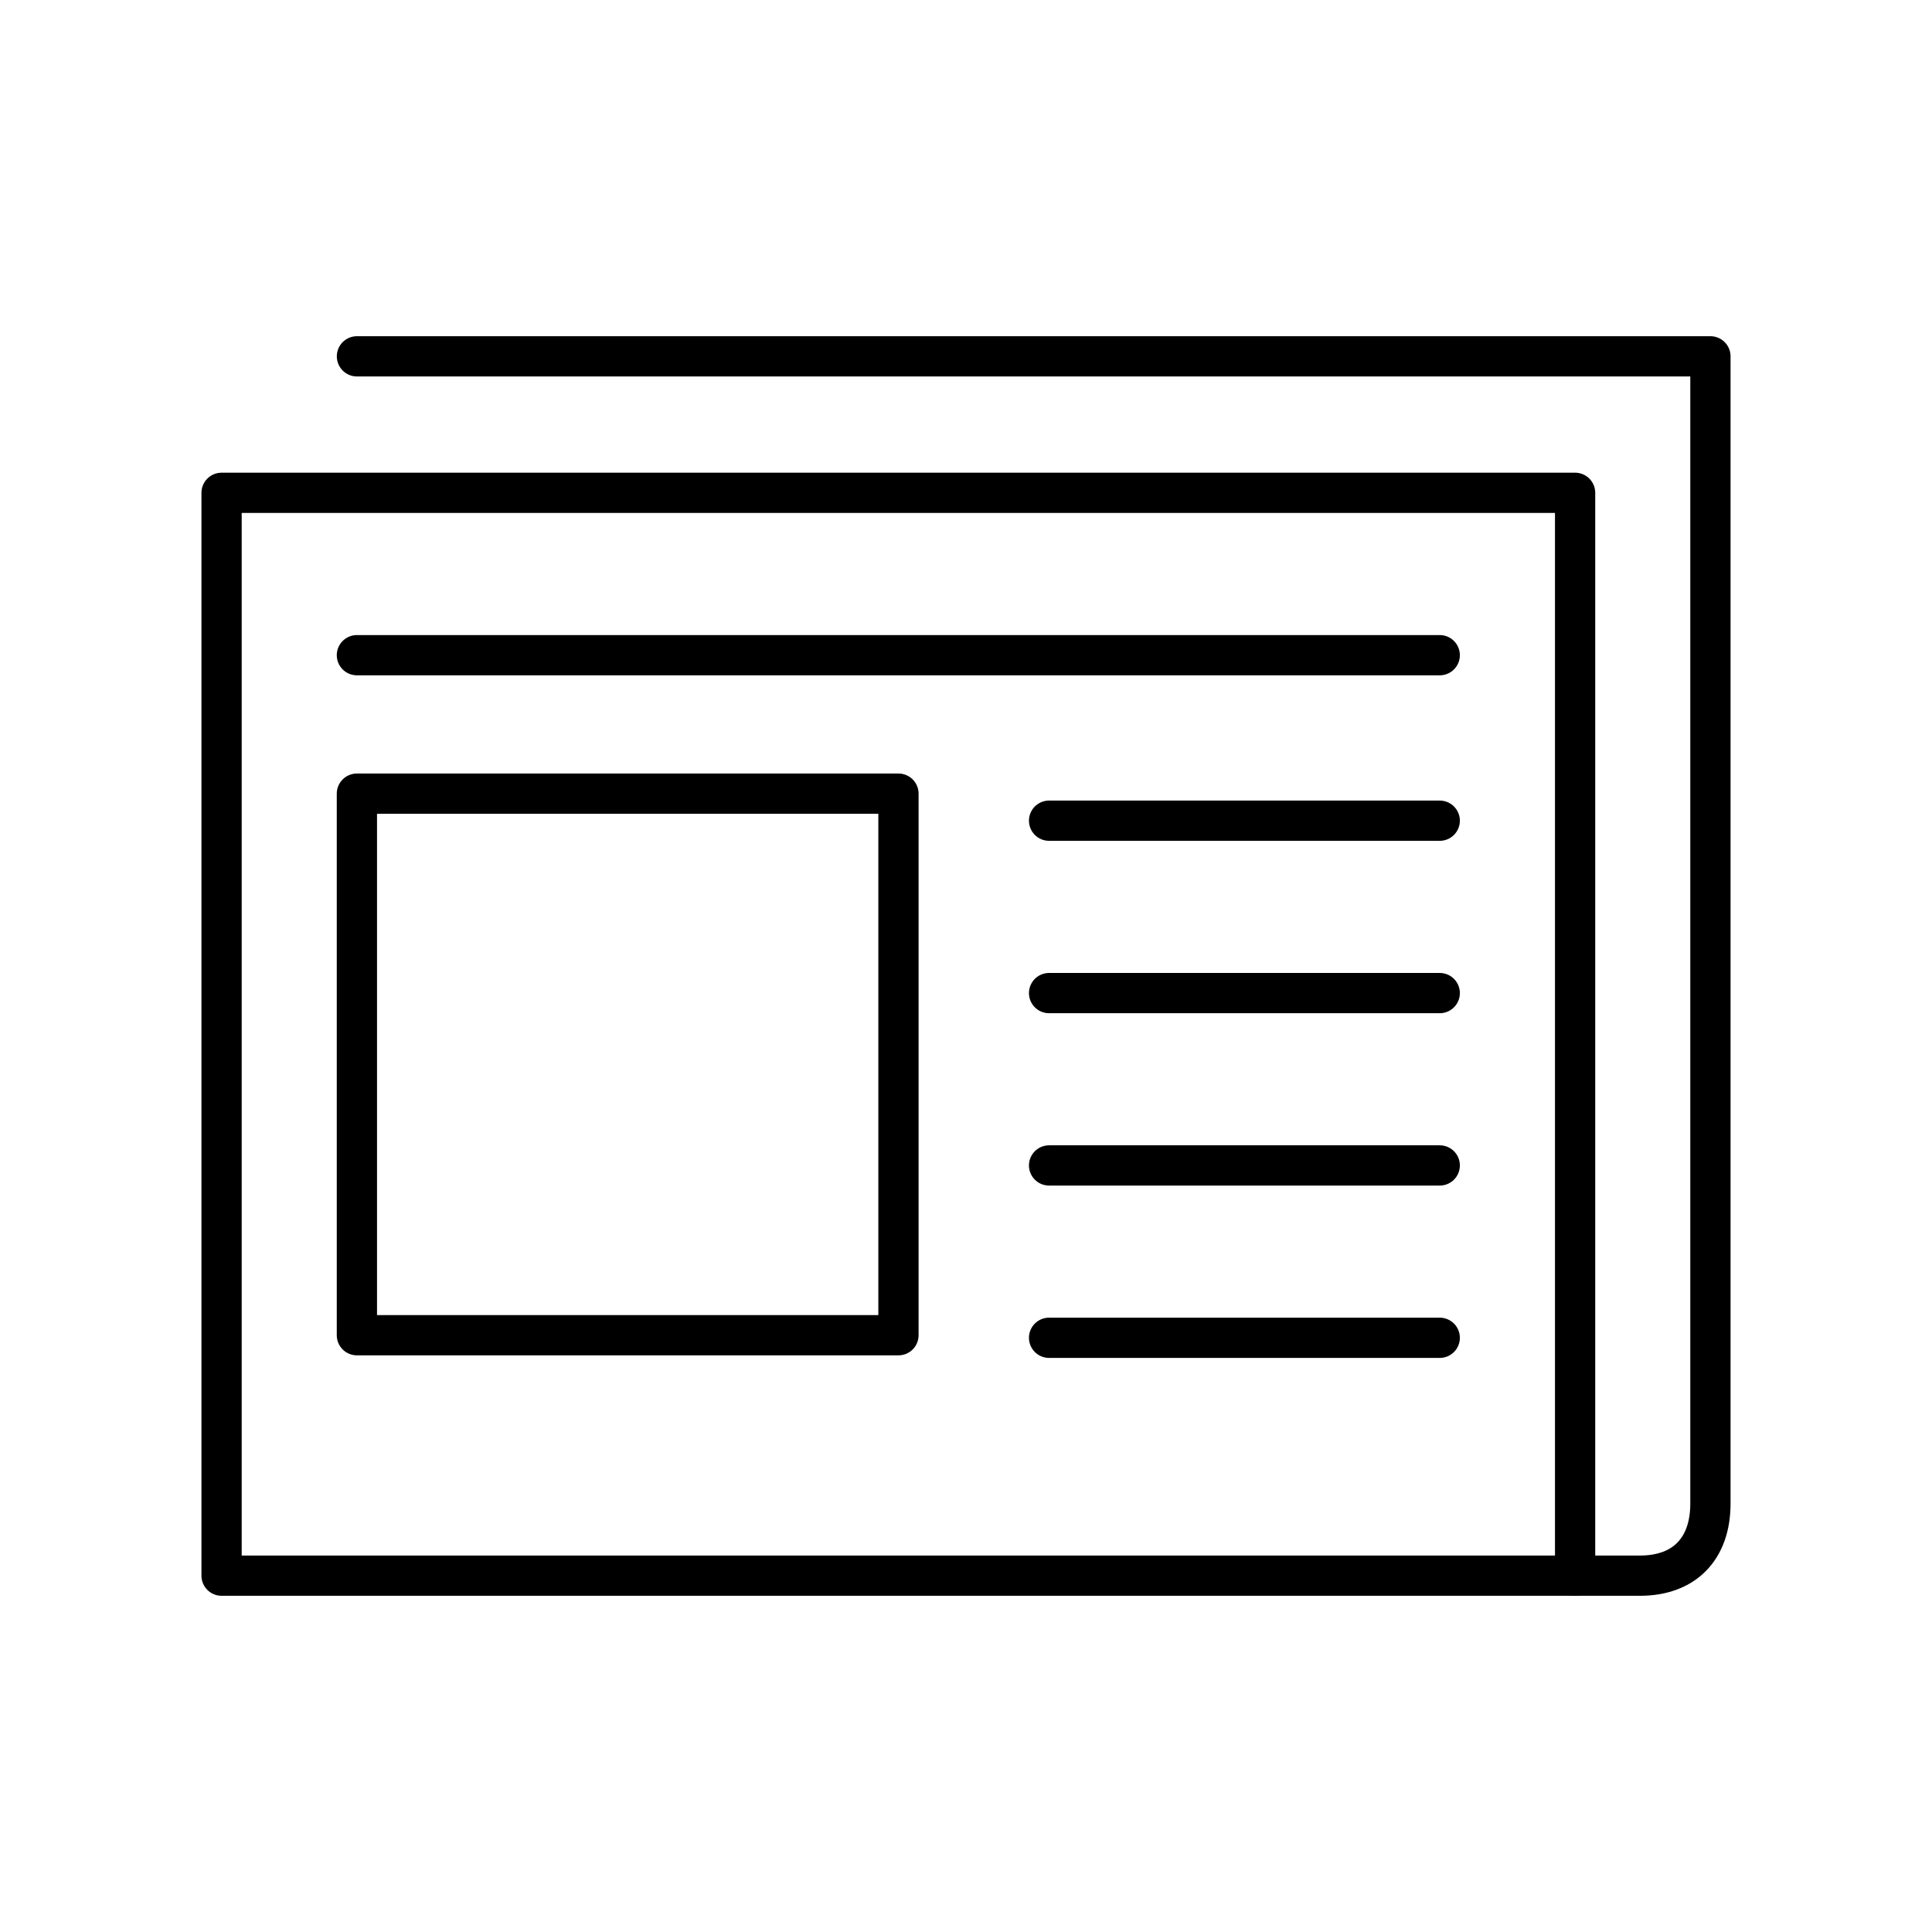
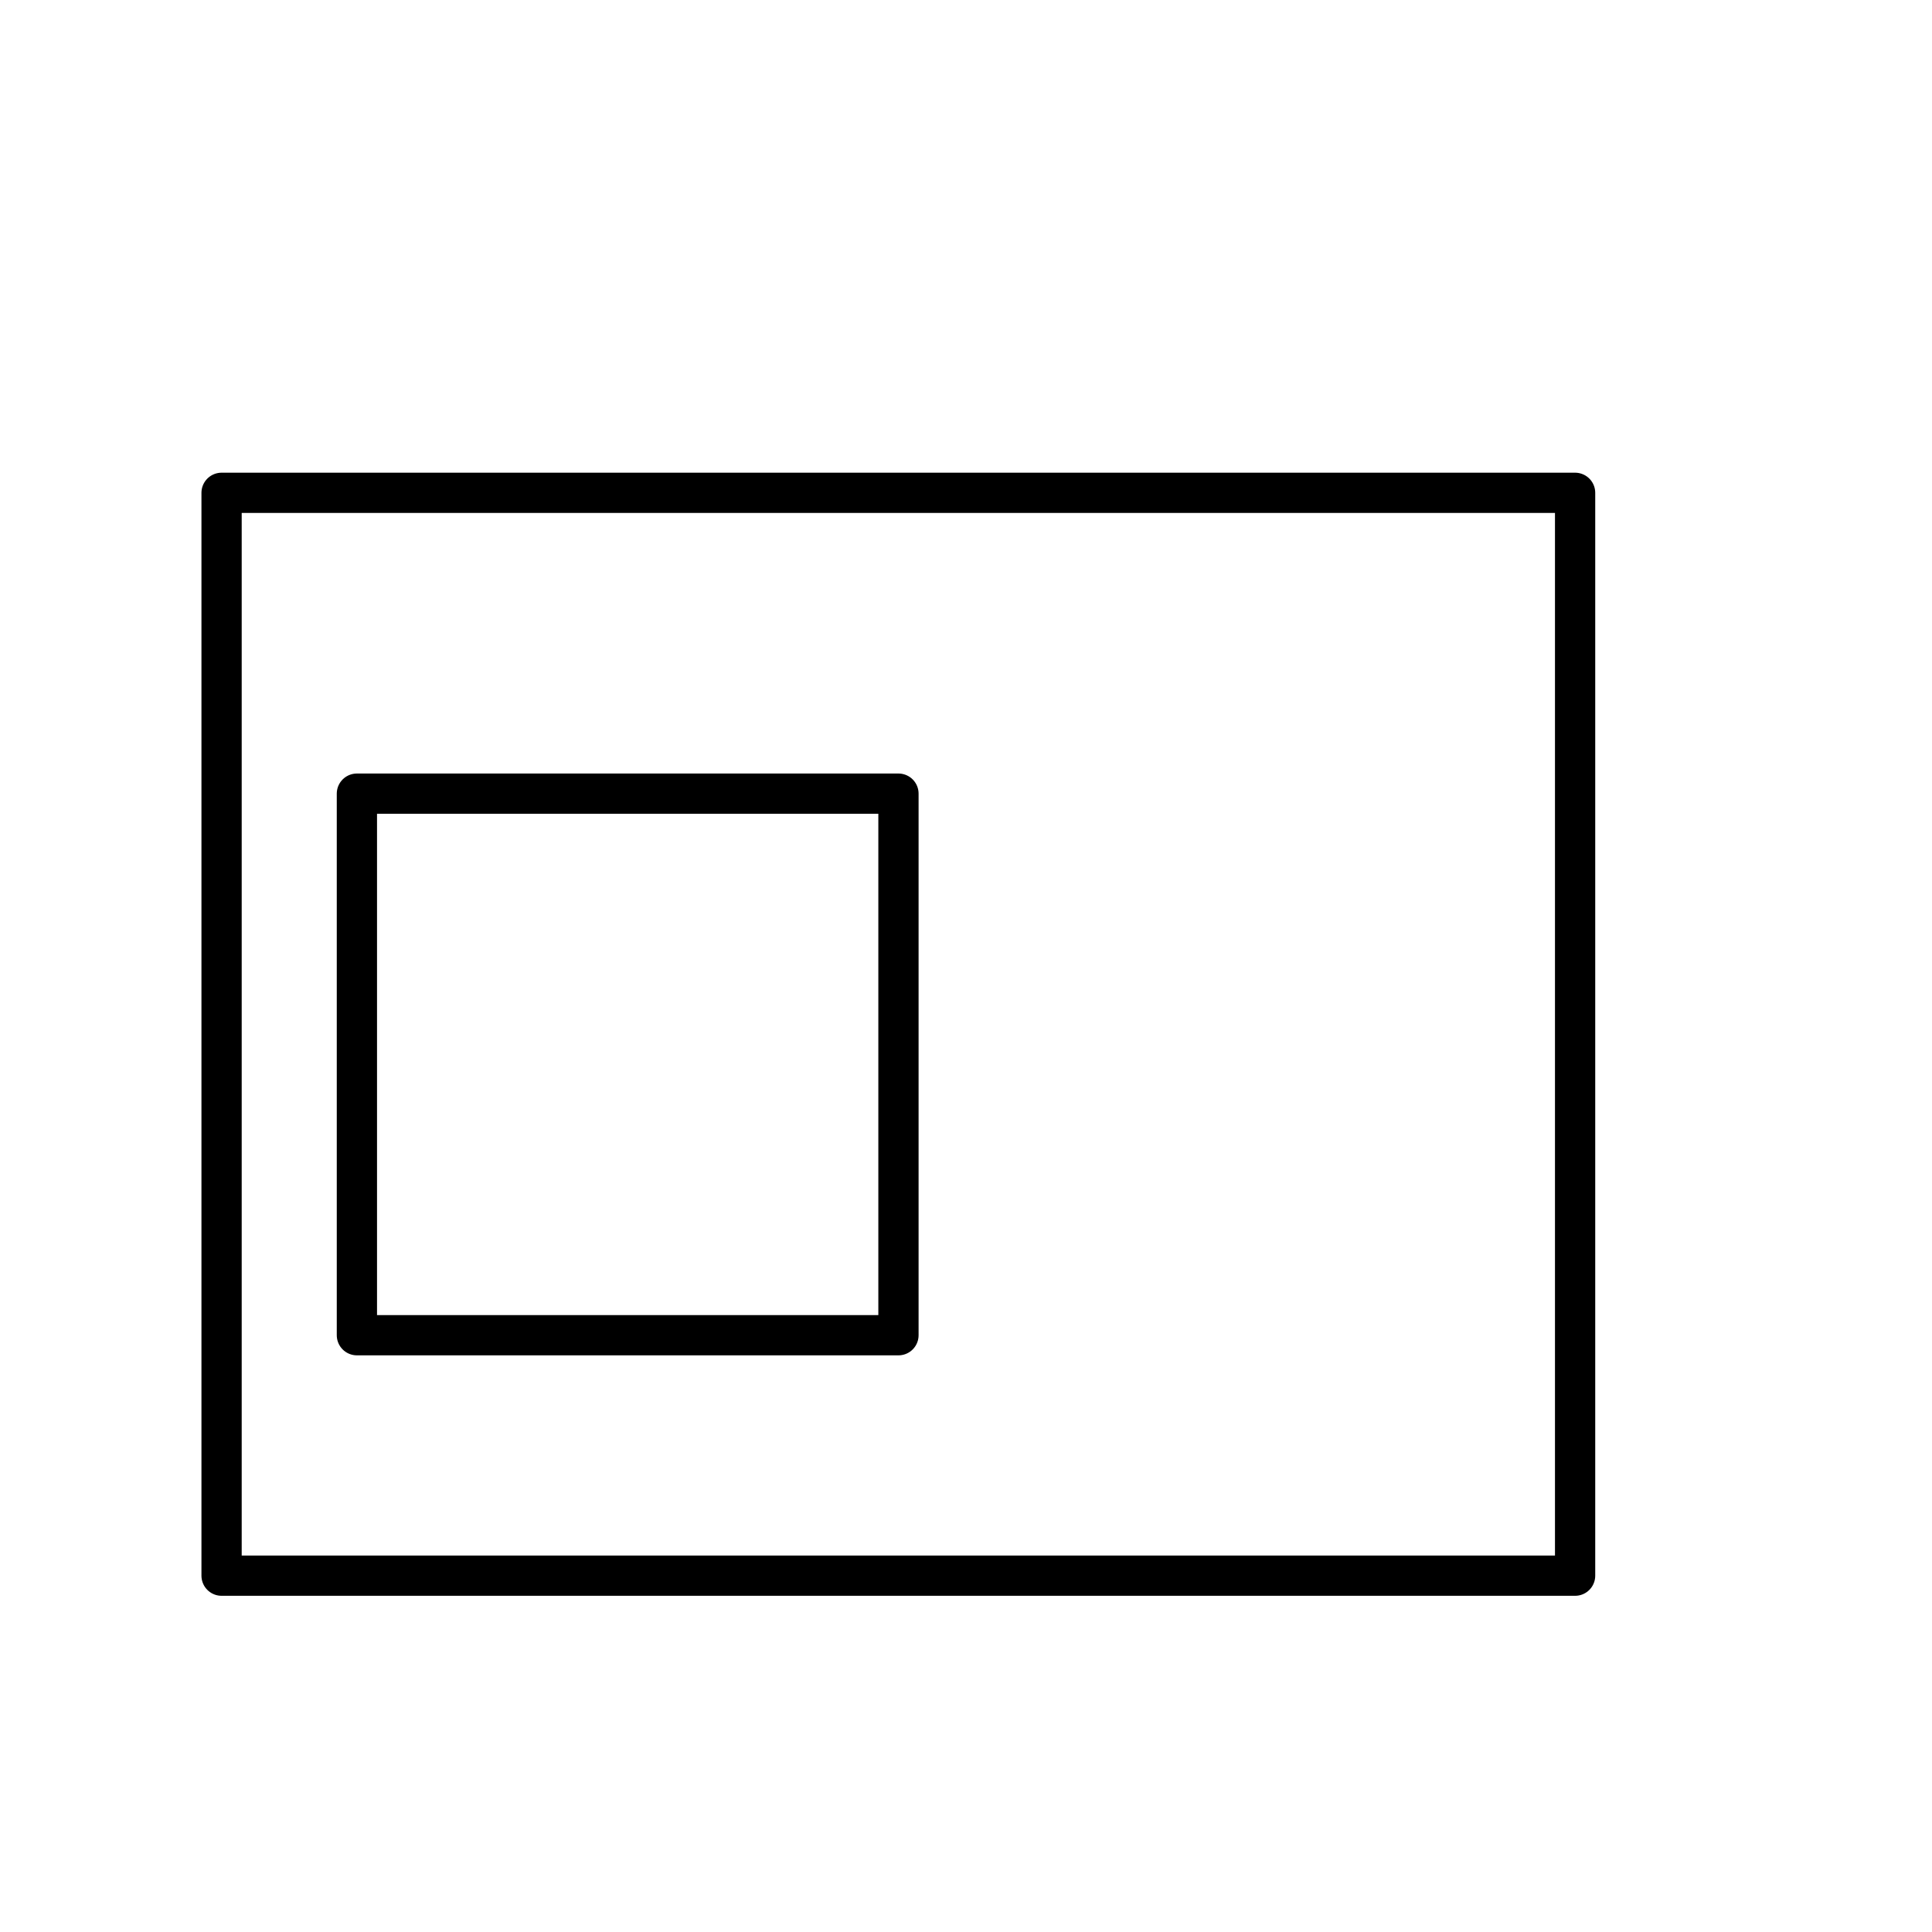
<svg xmlns="http://www.w3.org/2000/svg" width="800" height="800" viewBox="0 0 48 48">
-   <path fill="none" stroke="currentColor" stroke-linecap="round" stroke-linejoin="round" d="M39.133 39.147h1.61c1.115 0 1.752-.677 1.752-1.791V8.853H8.868m-.001 7.425H35.77m-9.706 4.112h9.706m-9.706 4.283h9.706m-9.706 4.282h9.706m-9.706 4.282h9.706" />
  <path fill="none" stroke="currentColor" stroke-linecap="round" stroke-linejoin="round" d="M5.505 12.244h33.628v26.903H5.505z" />
  <path fill="none" stroke="currentColor" stroke-linecap="round" stroke-linejoin="round" d="M8.867 19.718h13.455v13.455H8.867z" />
</svg>